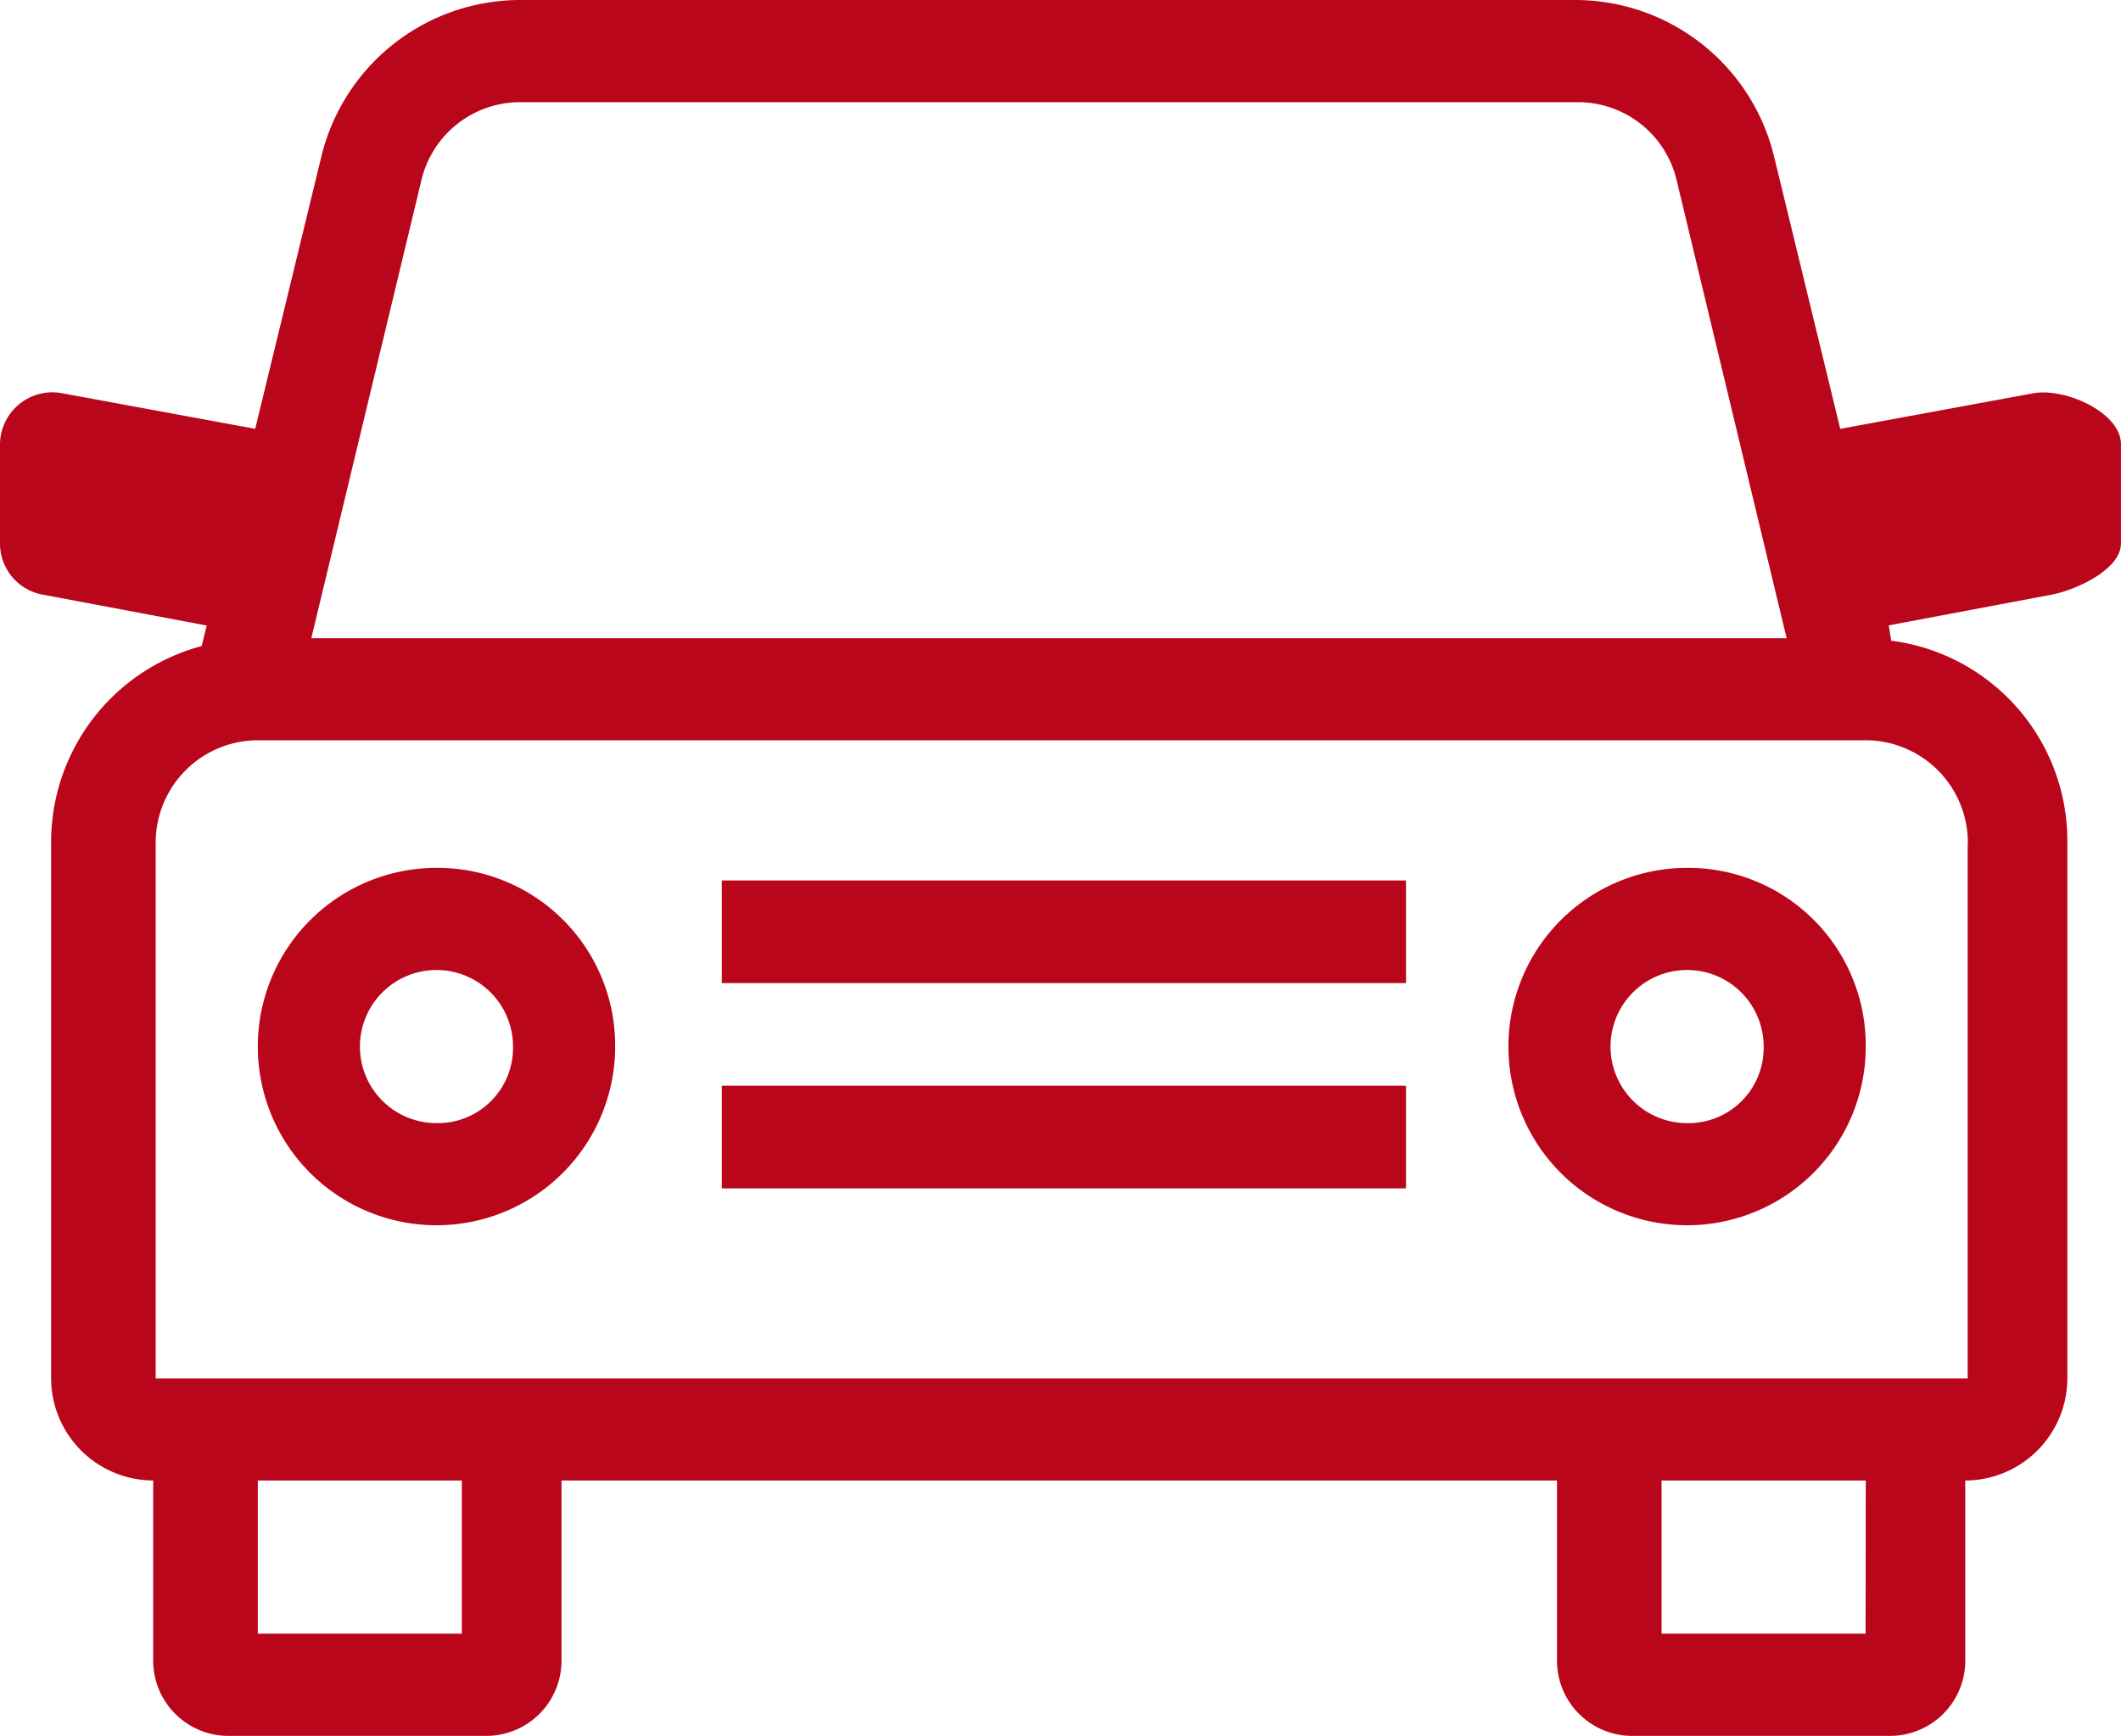
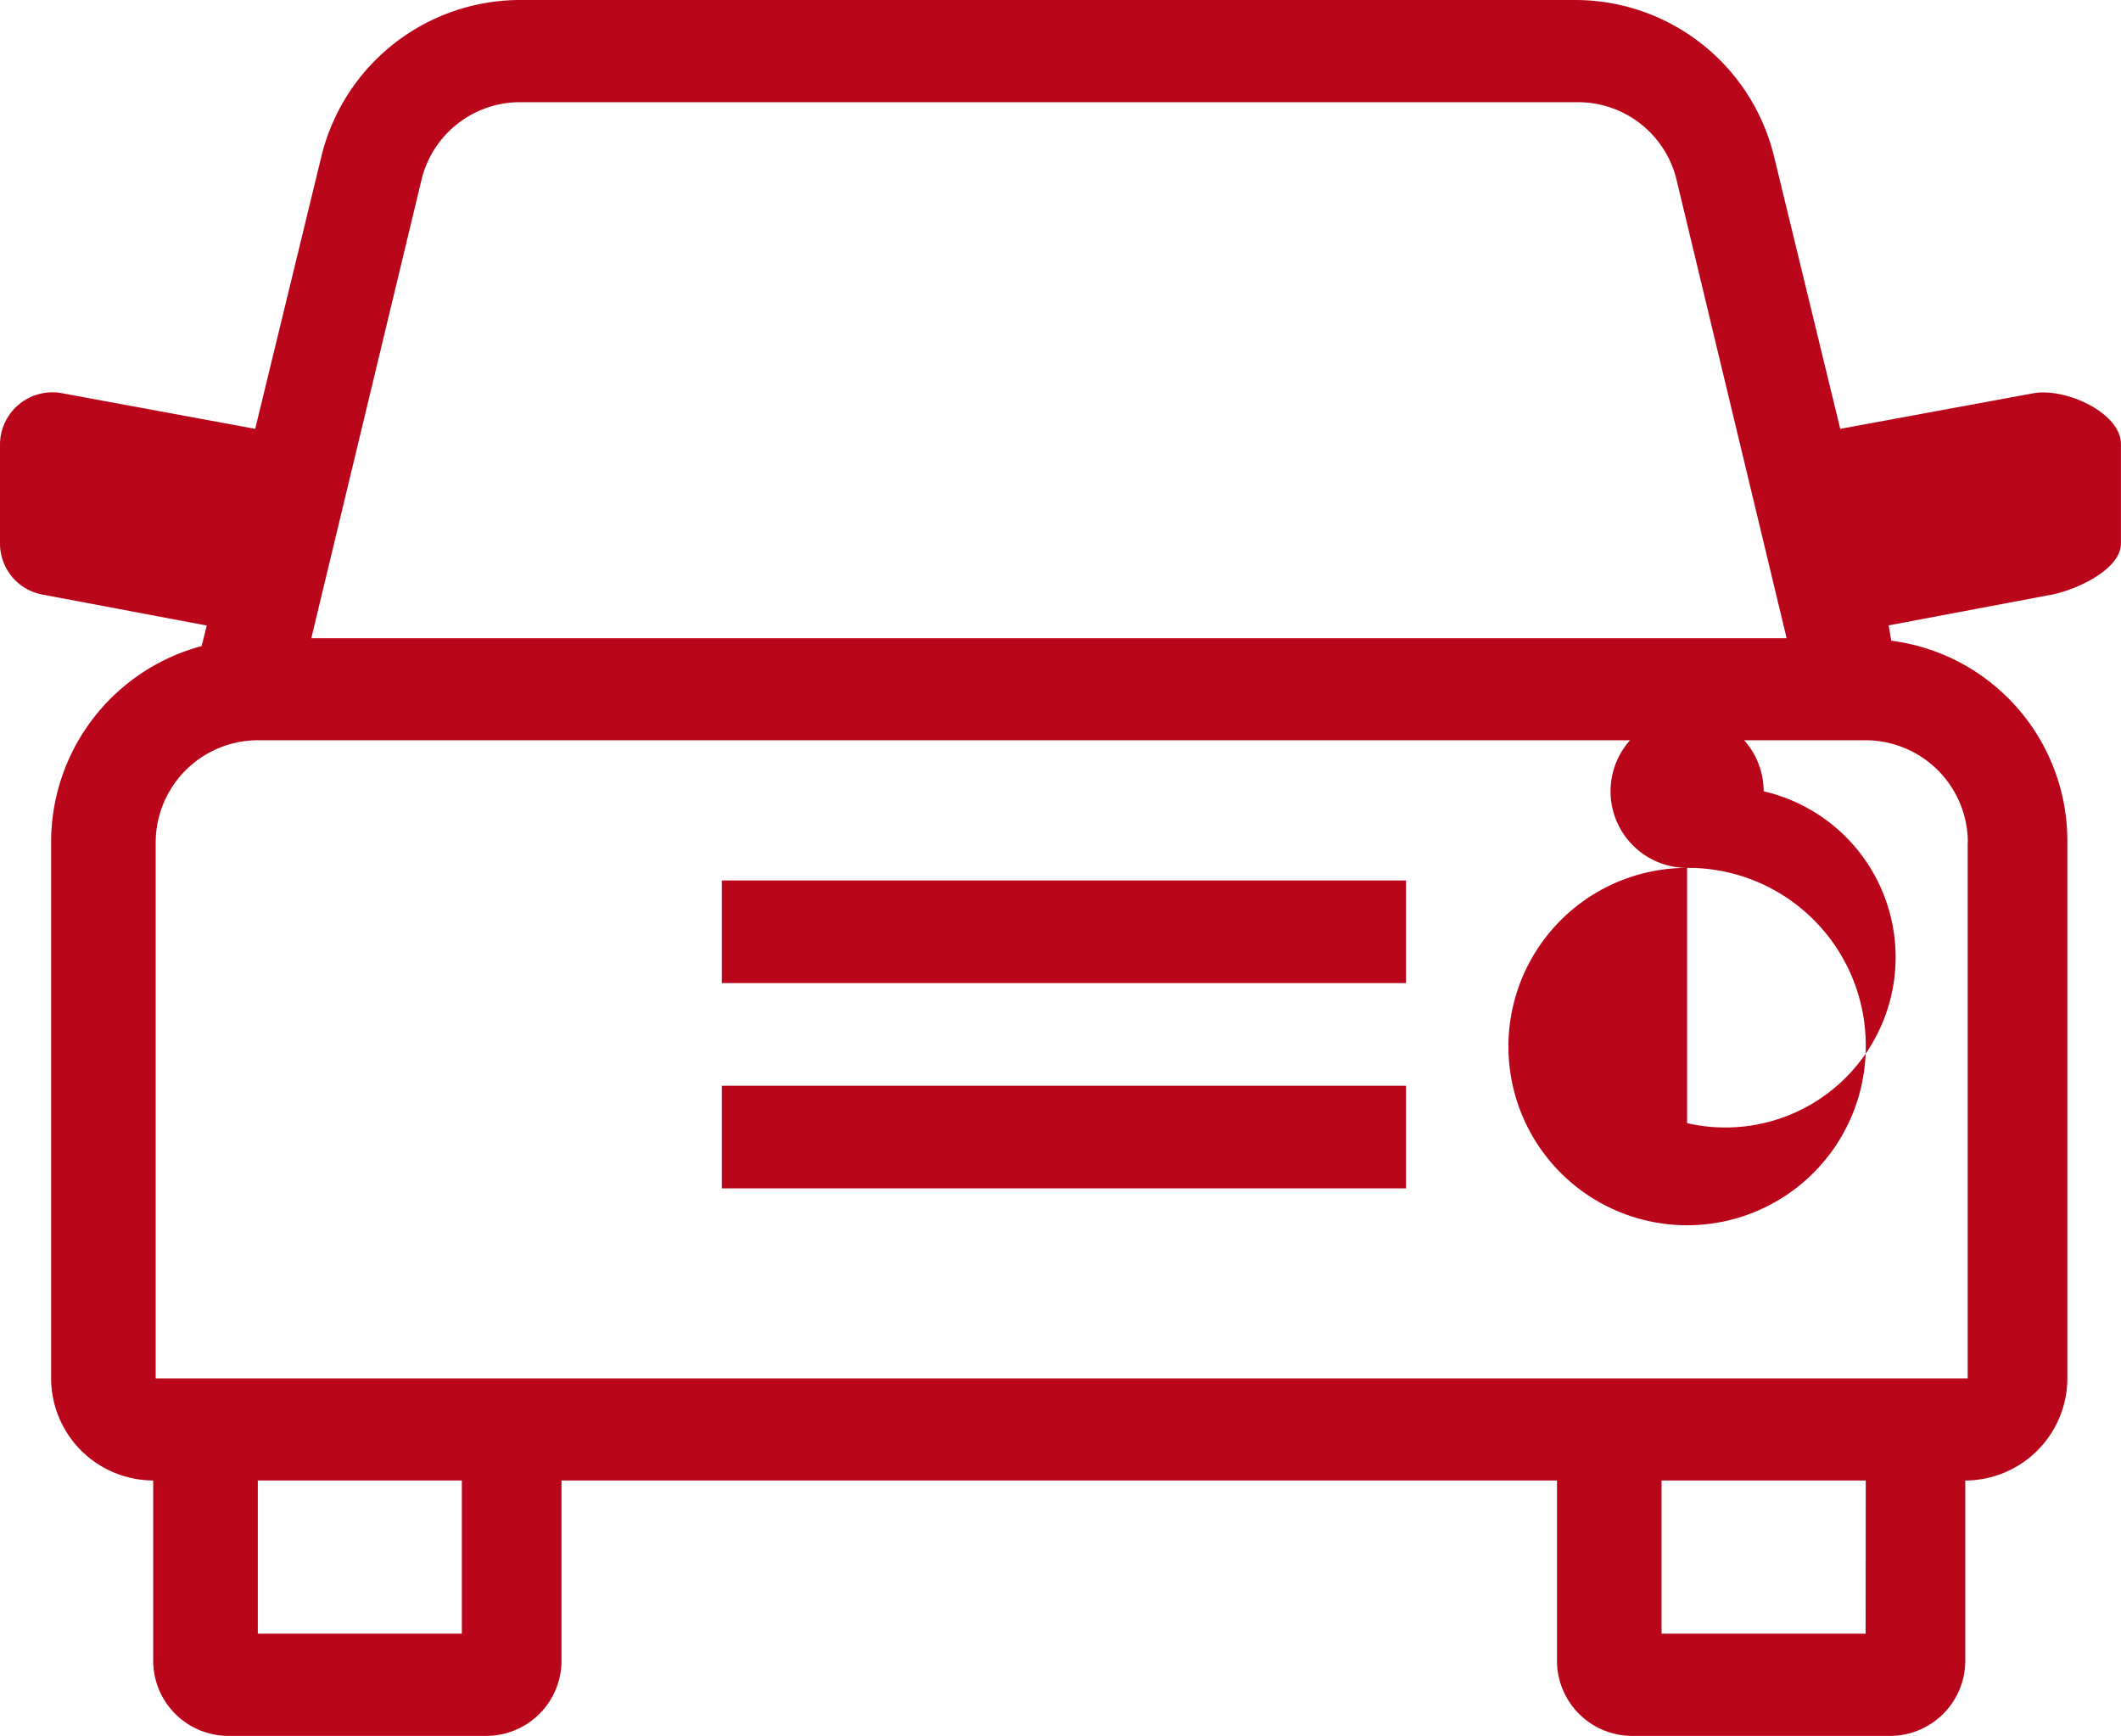
<svg xmlns="http://www.w3.org/2000/svg" width="62.001" height="50.735" viewBox="0 0 62.001 50.735">
  <g id="noun_Car_258936" transform="translate(-8.9 -16)">
    <g id="Group_691" data-name="Group 691" transform="translate(8.9 16)">
-       <path id="Path_971" data-name="Path 971" d="M24.223,50a5.223,5.223,0,1,0,5.223,5.223A5.191,5.191,0,0,0,24.223,50Zm0,7.461a2.238,2.238,0,1,1,2.238-2.238A2.2,2.2,0,0,1,24.223,57.461Z" transform="translate(-11.464 -24.633)" fill="#ba061b" />
-       <path id="Path_972" data-name="Path 972" d="M73.223,50a5.223,5.223,0,1,0,5.223,5.223A5.191,5.191,0,0,0,73.223,50Zm0,7.461a2.238,2.238,0,1,1,2.238-2.238A2.2,2.2,0,0,1,73.223,57.461Z" transform="translate(-23.906 -24.633)" fill="#ba061b" />
+       <path id="Path_972" data-name="Path 972" d="M73.223,50a5.223,5.223,0,1,0,5.223,5.223A5.191,5.191,0,0,0,73.223,50Za2.238,2.238,0,1,1,2.238-2.238A2.2,2.2,0,0,1,73.223,57.461Z" transform="translate(-23.906 -24.633)" fill="#ba061b" />
      <rect id="Rectangle_1062" data-name="Rectangle 1062" width="20" height="3" transform="translate(21.1 25.735)" fill="#ba061b" />
      <rect id="Rectangle_1063" data-name="Rectangle 1063" width="20" height="3" transform="translate(21.1 31.735)" fill="#ba061b" />
      <path id="Path_973" data-name="Path 973" d="M68.364,27.49l-5.67,1.045-1.94-7.983A5.985,5.985,0,0,0,54.934,16H24.12a5.985,5.985,0,0,0-5.82,4.551l-1.94,7.983-5.67-1.045A1.532,1.532,0,0,0,8.9,28.982v2.91a1.518,1.518,0,0,0,1.268,1.492l4.775.9-.149.6a5.932,5.932,0,0,0-4.4,5.745V56.289a2.993,2.993,0,0,0,2.984,2.984V64.5a2.2,2.2,0,0,0,2.238,2.238h7.461A2.2,2.2,0,0,0,25.314,64.5V59.274h29.1V64.5a2.2,2.2,0,0,0,2.238,2.238h7.461A2.2,2.2,0,0,0,66.349,64.5V59.274a2.993,2.993,0,0,0,2.984-2.984V40.621a5.9,5.9,0,0,0-5.148-5.894l-.075-.448,4.775-.9c.746-.149,2.014-.746,2.014-1.492v-2.91C70.9,28.087,69.334,27.341,68.364,27.49ZM21.211,21.3a2.963,2.963,0,0,1,2.91-2.313H55.009a2.963,2.963,0,0,1,2.91,2.313l3.208,13.355H18ZM22.4,63.75H16.436V59.274H22.4Zm41.035,0H57.471V59.274H63.44Zm2.984-23.129V56.289H13.451V40.621a2.993,2.993,0,0,1,2.984-2.984h47A2.993,2.993,0,0,1,66.424,40.621Z" transform="translate(-8.9 -16)" fill="#ba061b" />
    </g>
  </g>
</svg>